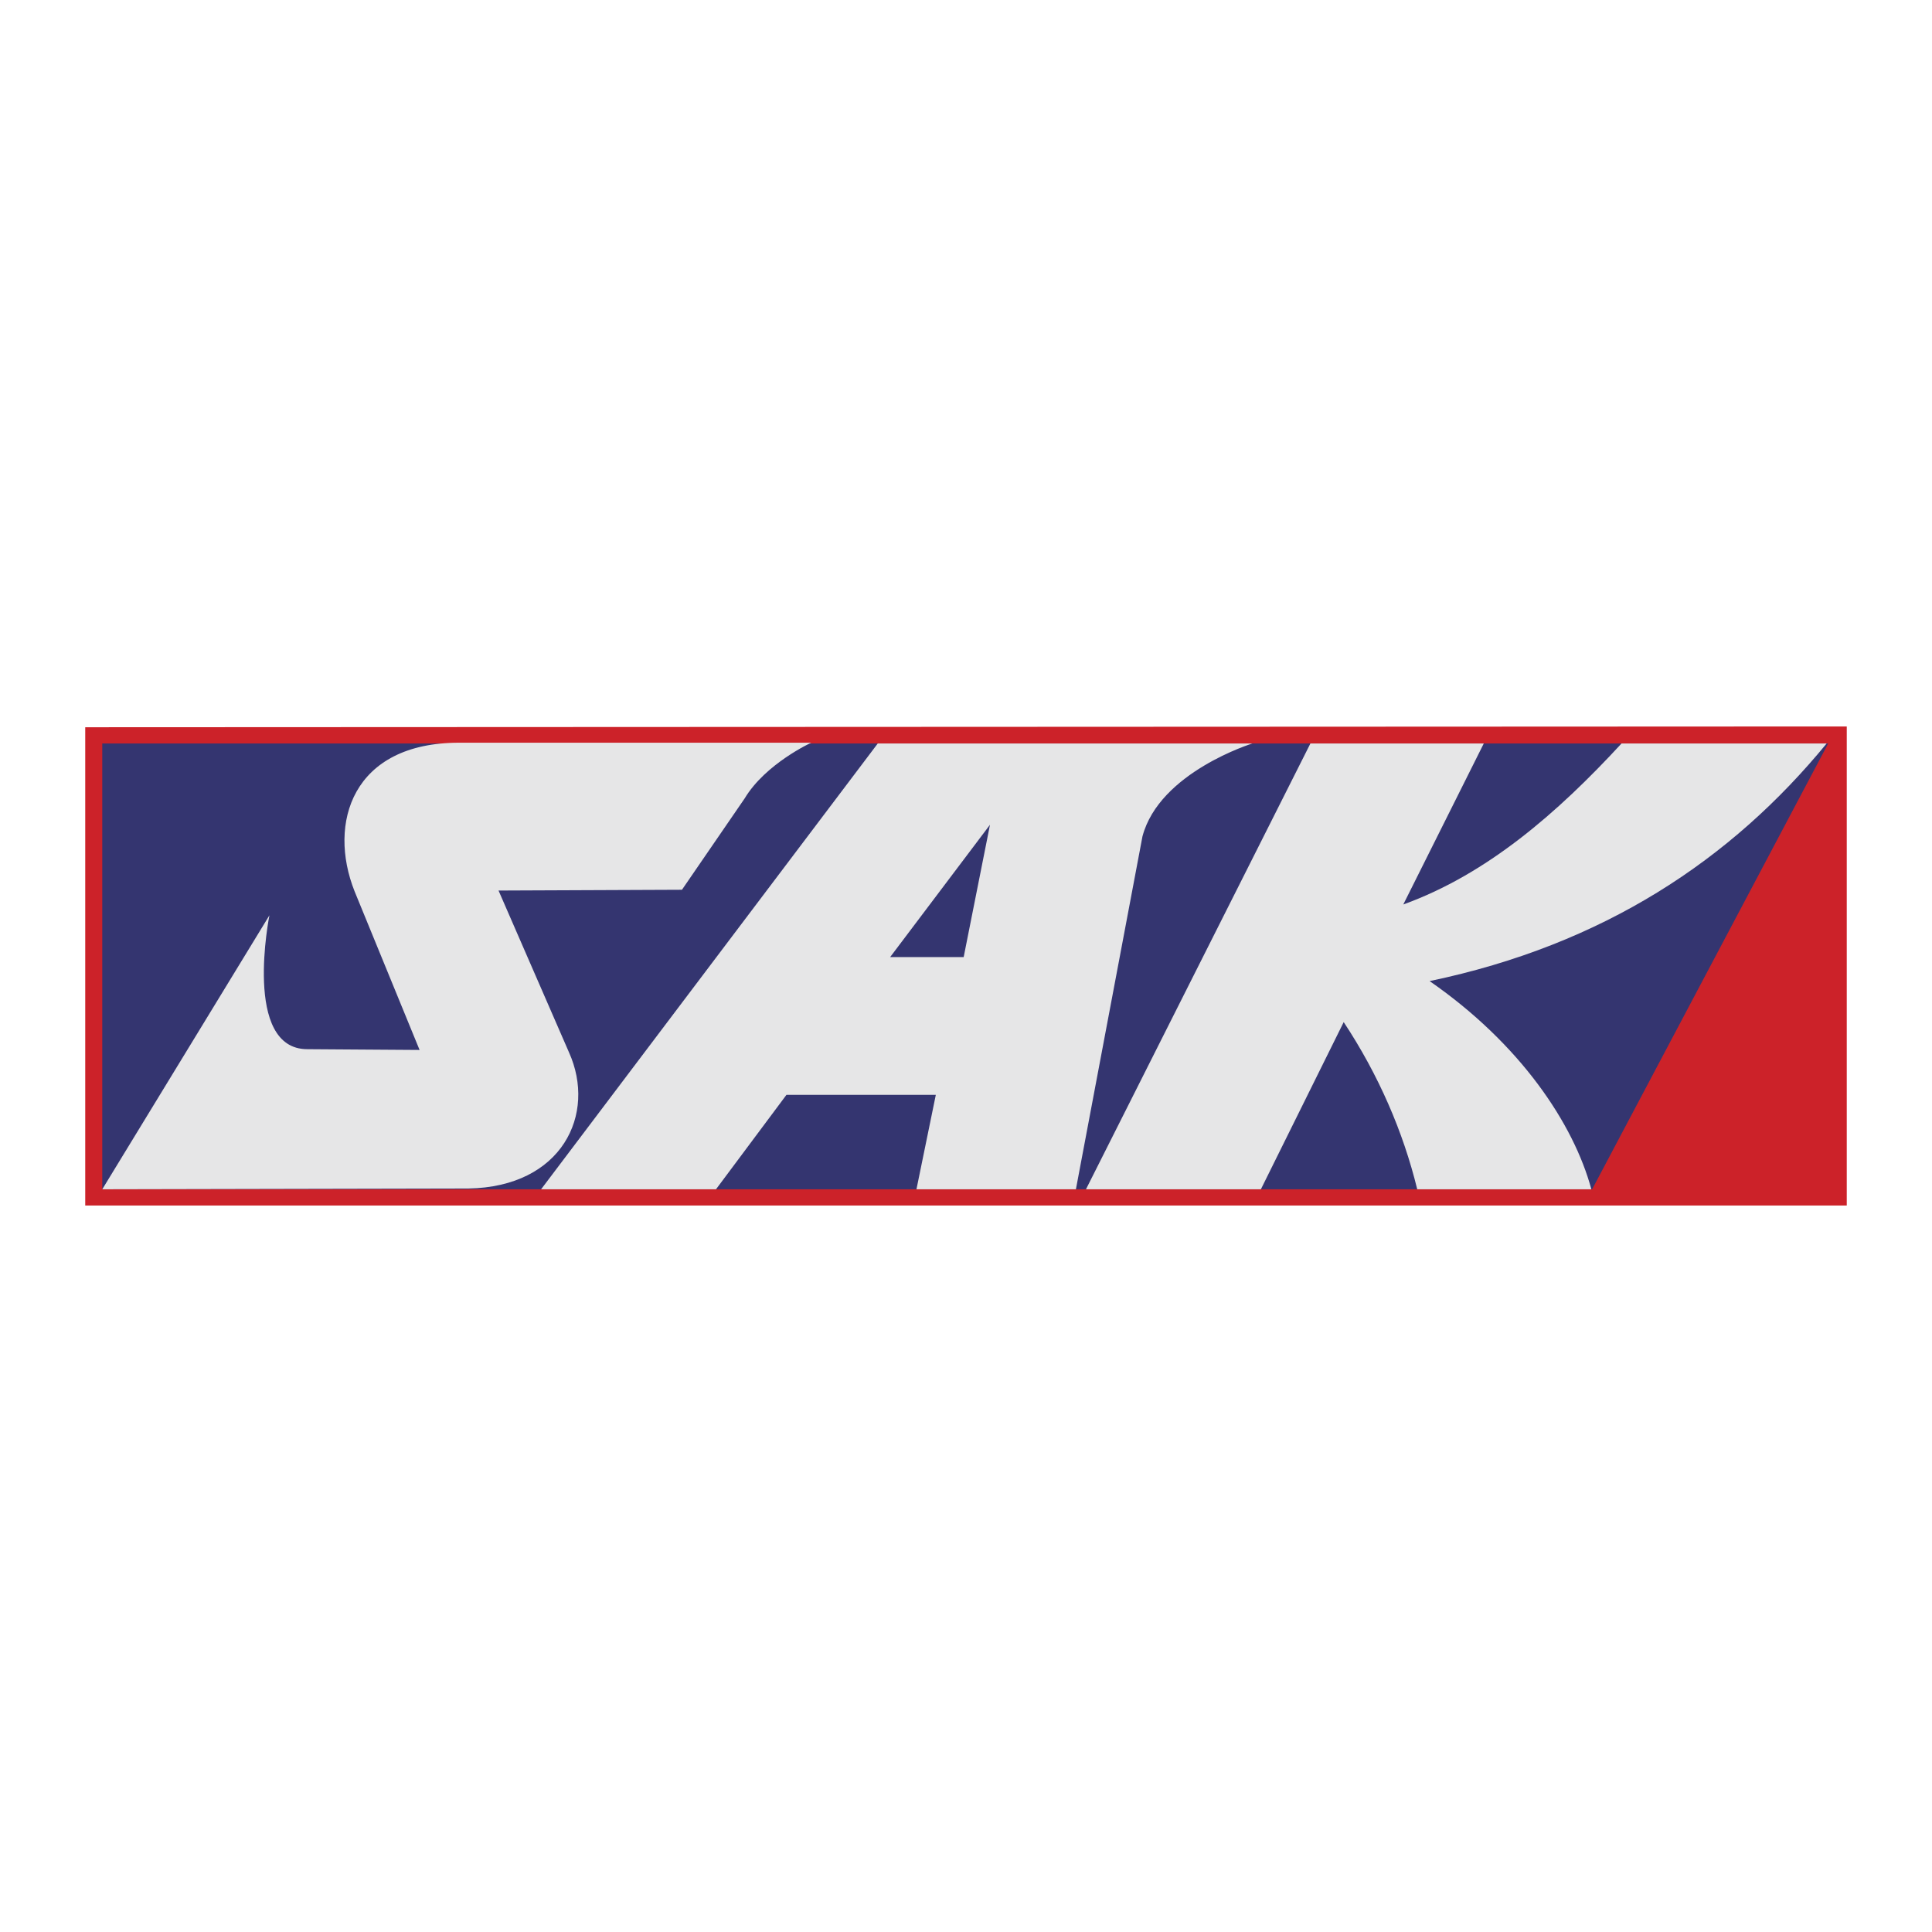
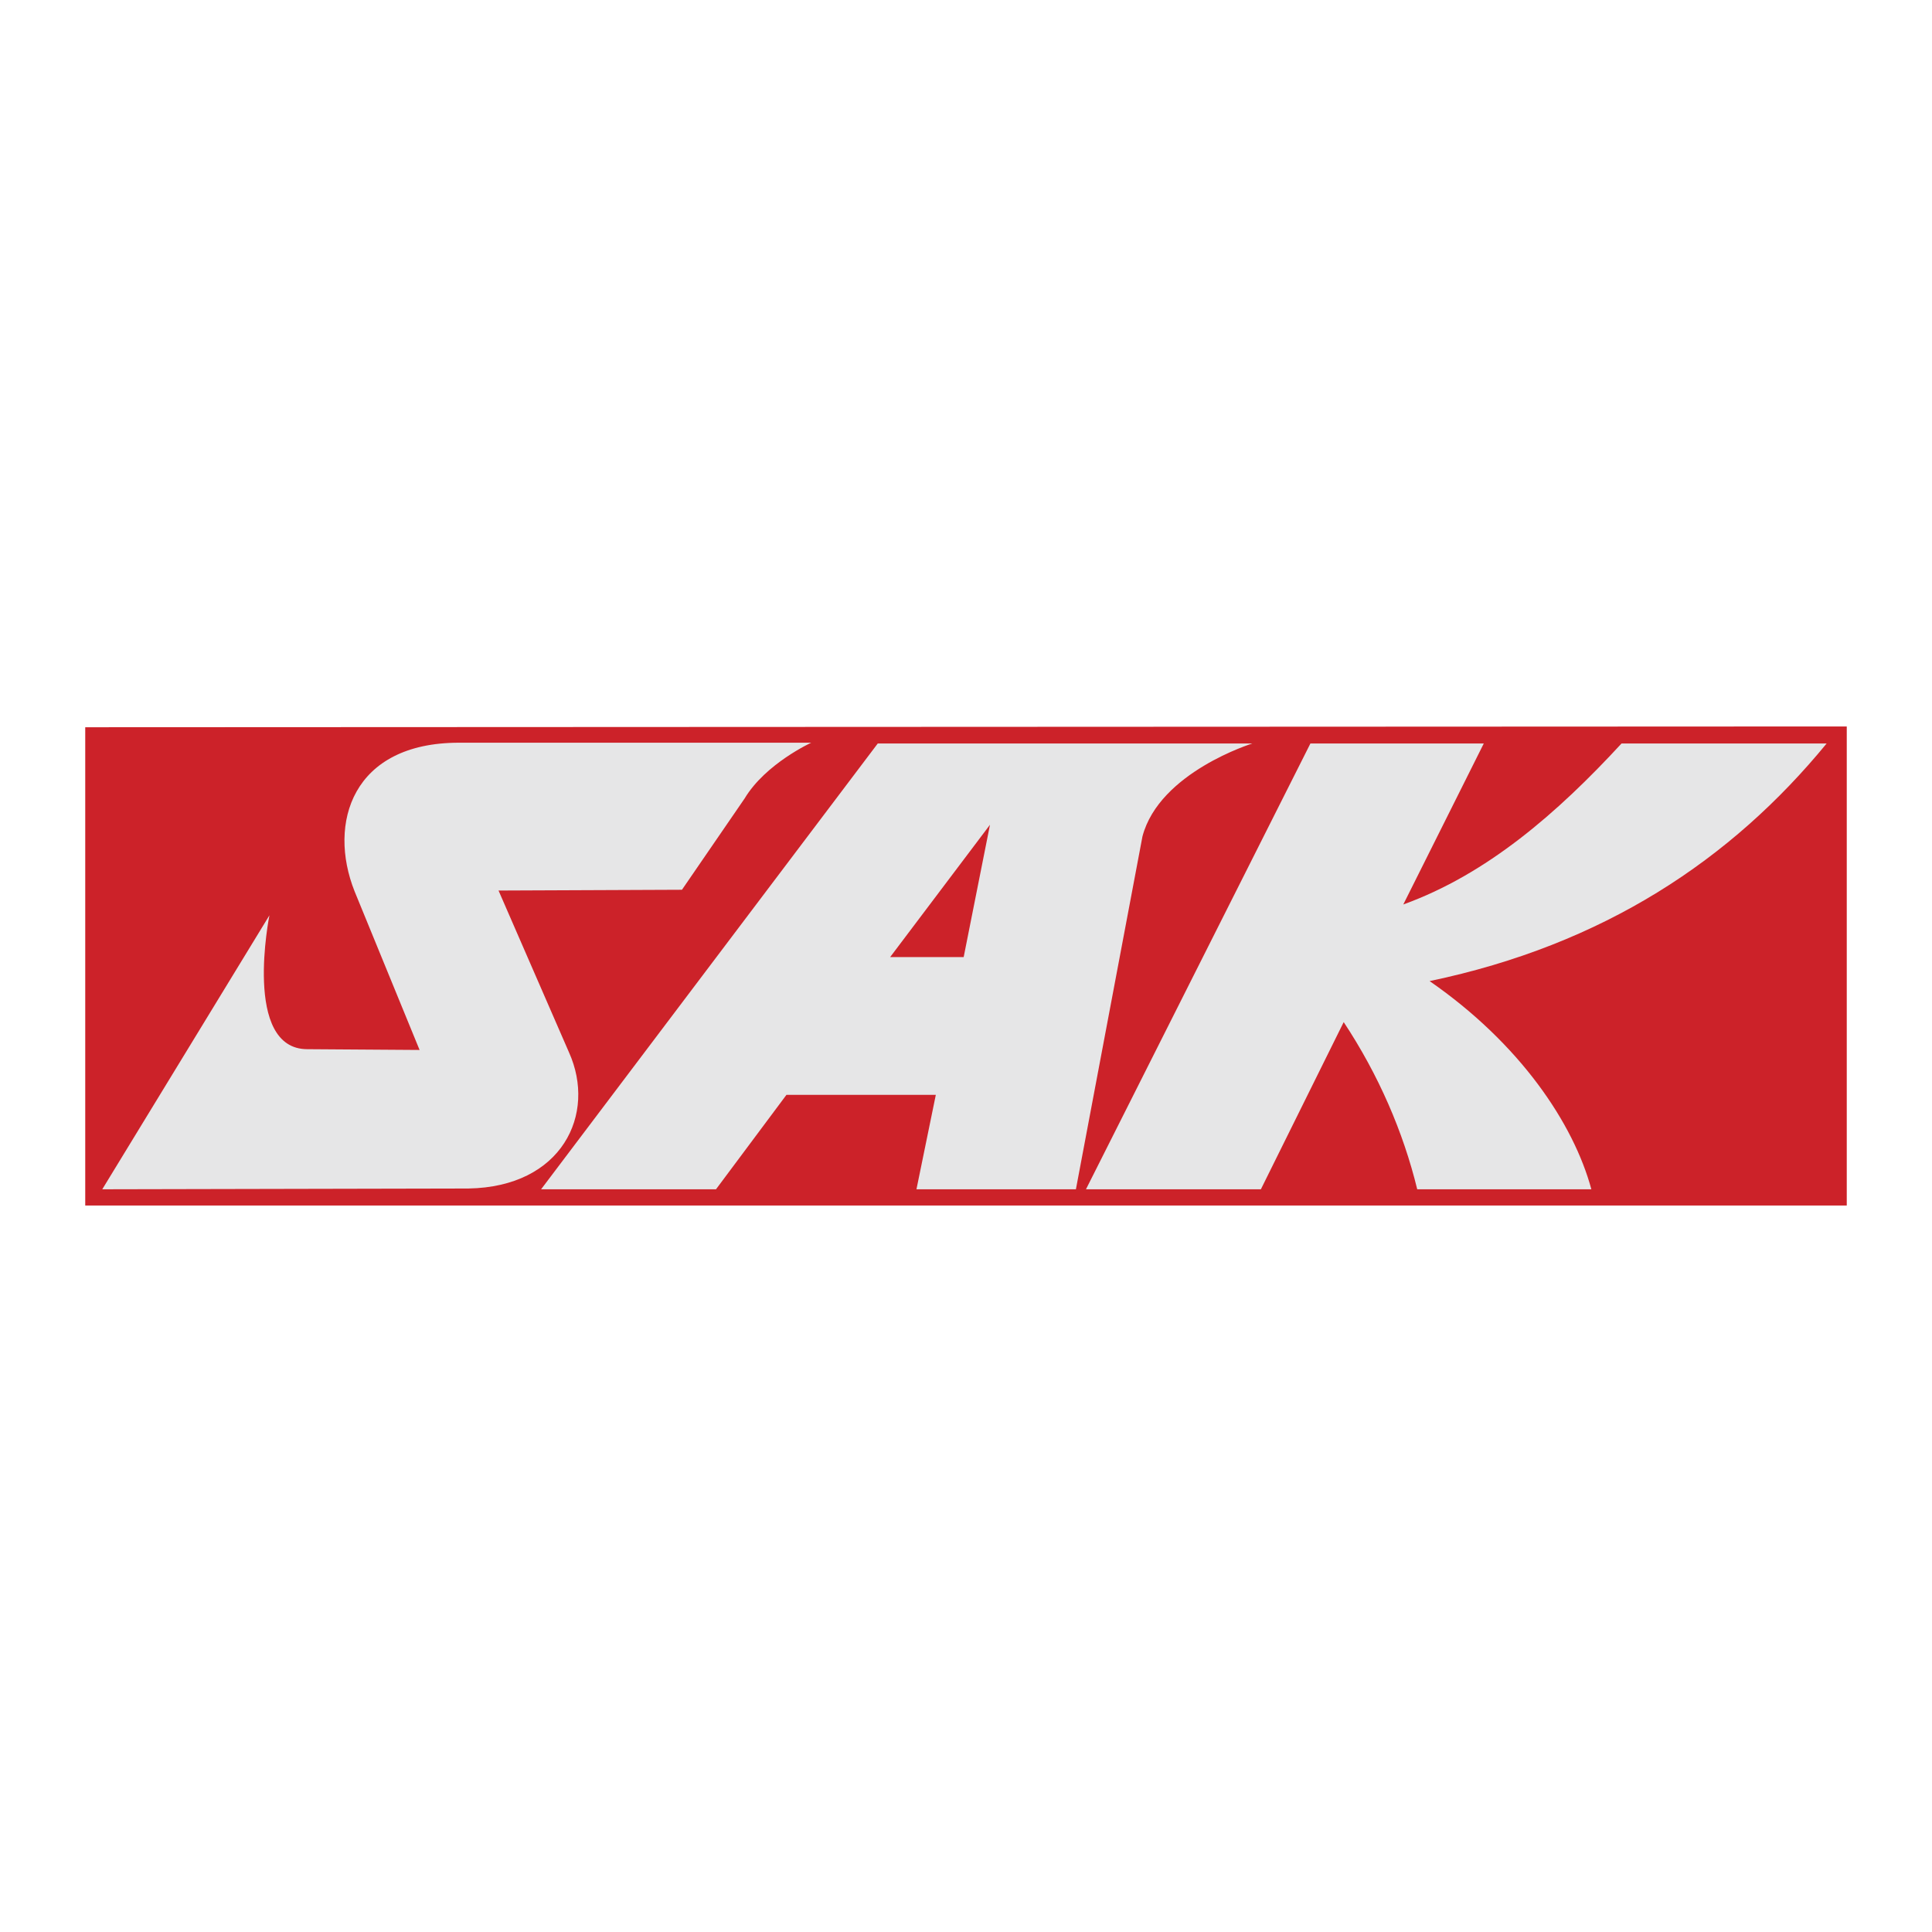
<svg xmlns="http://www.w3.org/2000/svg" width="2500" height="2500" viewBox="0 0 192.756 192.756">
  <g fill-rule="evenodd" clip-rule="evenodd">
    <path fill="#fff" d="M0 0h192.756v192.756H0V0z" />
    <path fill="#cc2229" d="M8.504 72.557l175.748-.078v47.798H8.504v-47.72z" />
-     <path fill="#343570" d="M10.203 118.655h148.645l23.55-44.477H10.203v44.477z" />
    <path d="M108.348 118.655h17.451l8.262-16.679c3.475 5.251 5.945 10.965 7.336 16.679h17.373c-1.775-6.563-7.104-14.517-16.139-20.771 17.375-3.629 30.115-12.123 39.613-23.706h-20.463c-6.408 6.95-13.436 13.05-21.775 16.062l8.031-16.062H130.74l-22.392 44.477zm-29.885-9.42h14.903l-1.931 9.42h15.908l6.641-35.211c1.697-6.409 10.965-9.267 10.965-9.267H87.575l-33.59 44.478h17.451l7.027-9.42zM96.146 95.49H88.81l9.961-13.204-2.625 13.204zm-85.943 23.165L26.882 91.32s-2.703 13.358 3.784 13.358l11.196.077-6.486-15.829C32.674 82.131 35.145 74.1 45.801 74.1h35.134s-4.556 2.084-6.641 5.56l-6.255 9.112-18.3.077 7.027 16.138c2.78 6.178-.695 13.437-10.038 13.591l-36.525.077z" fill="#e6e6e7" />
  </g>
</svg>